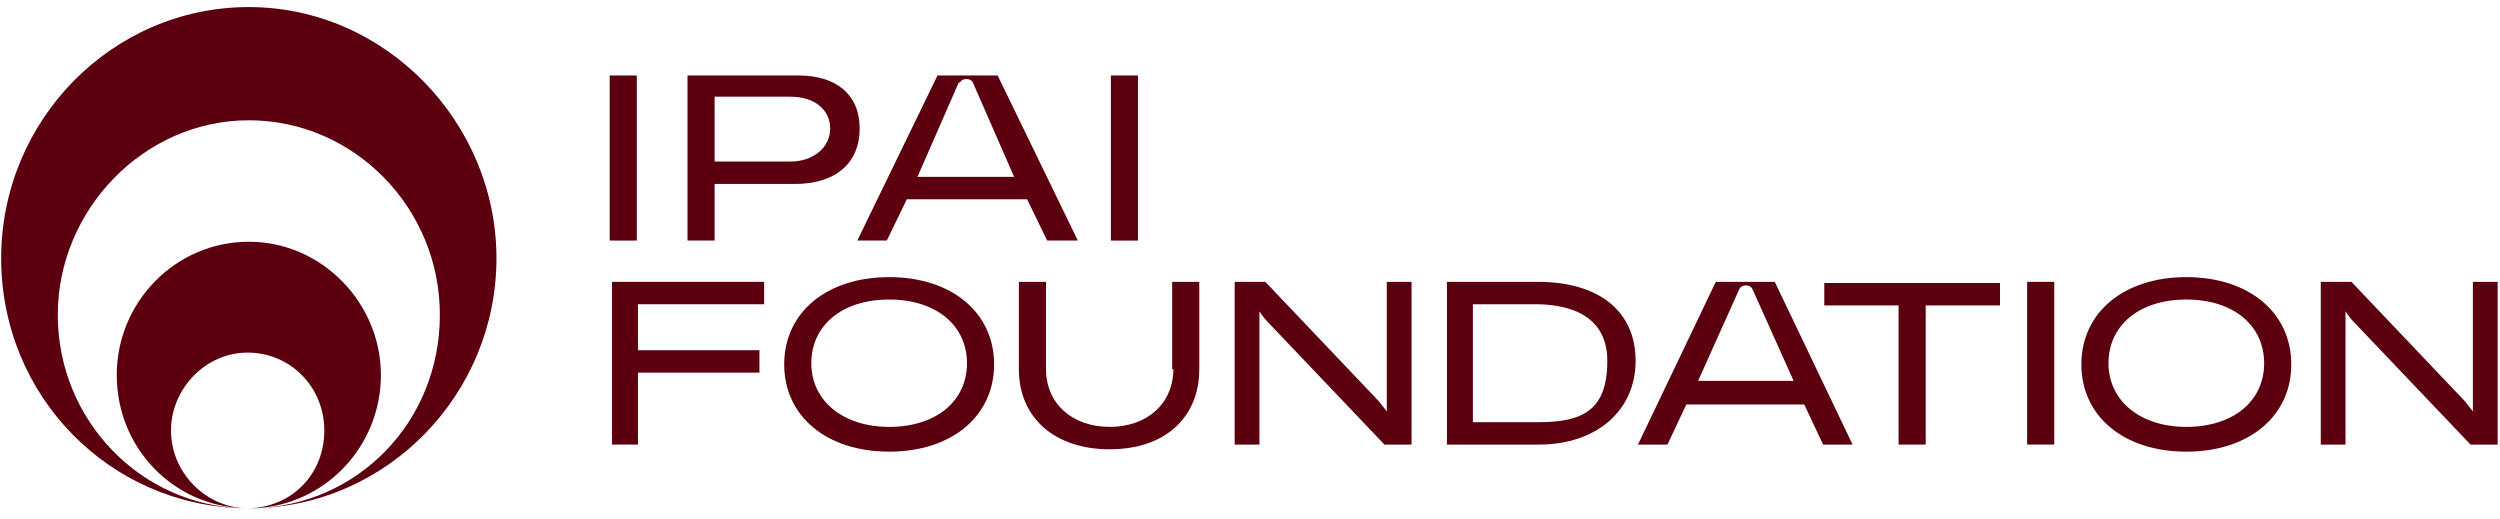
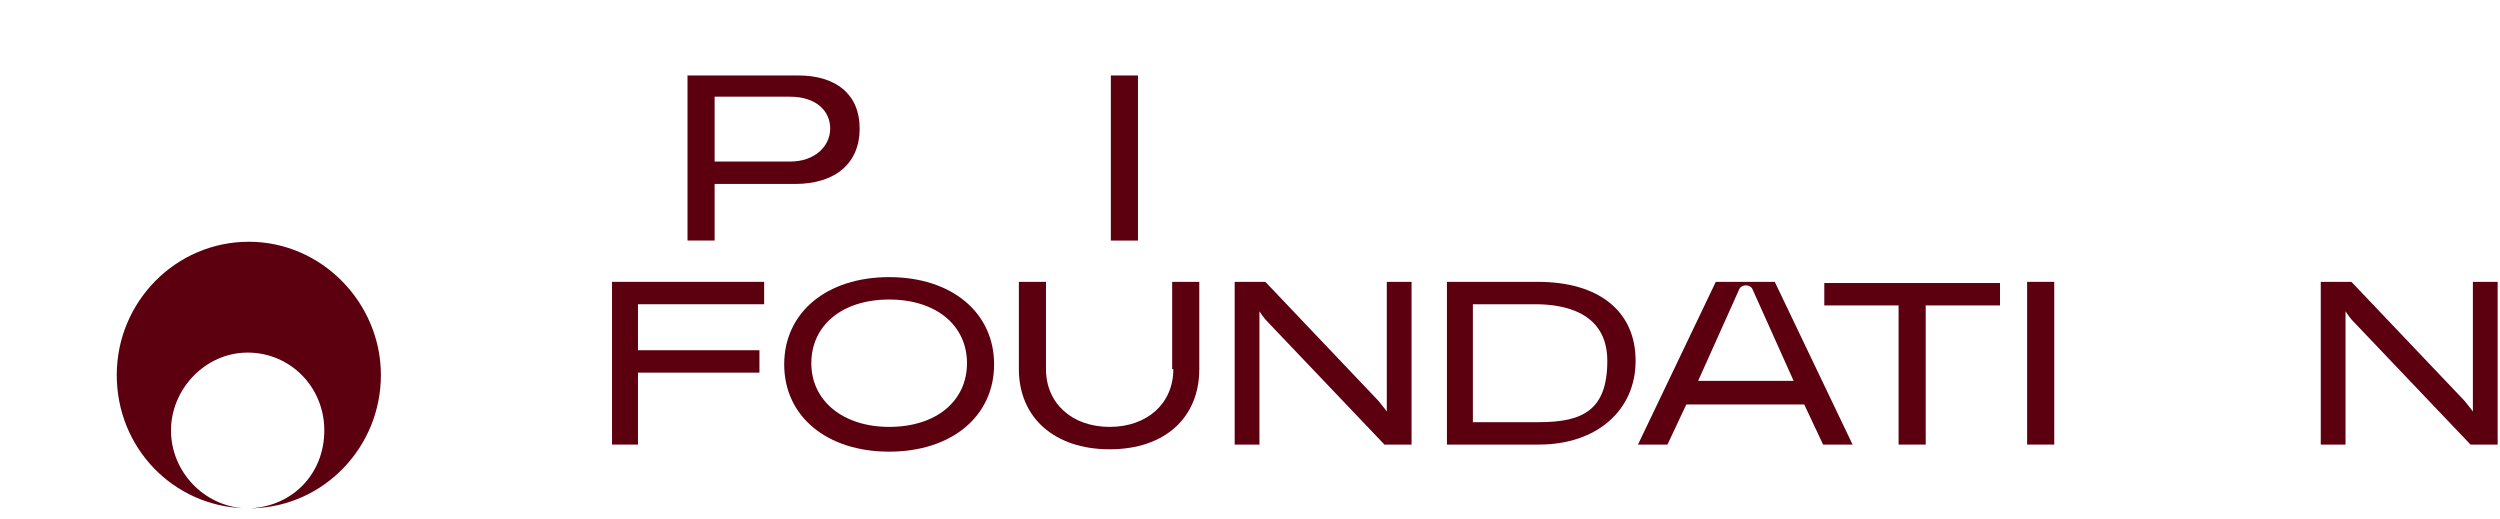
<svg xmlns="http://www.w3.org/2000/svg" id="Ebene_1" viewBox="0 0 212 44">
  <defs>
    <style>      .st0 {        fill: #5c000f;      }    </style>
  </defs>
-   <path class="st0" d="M54,6.4h-2.3v14h2.3V6.4Z" />
  <path class="st0" d="M96.5,6.4h-2.3v14h2.3V6.4Z" />
  <path class="st0" d="M60.6,15.6h6.8c3.5,0,5.5-1.8,5.5-4.7s-2-4.5-5.2-4.5h-9.4v14h2.3s0-4.8,0-4.8ZM60.6,8.2h6.4c2.2,0,3.4,1.2,3.4,2.7s-1.3,2.8-3.4,2.8h-6.4v-5.5Z" />
-   <path class="st0" d="M75.2,20.4l1.7-3.5h10.2l1.7,3.5h2.6l-6.8-14h-5.1l-6.8,14h2.6,0ZM81.4,7c.2-.4.9-.4,1.1,0l3.5,8h-8.2l3.5-8h0Z" />
  <path class="st0" d="M51.8,37.7h2.3v-6.1h10.3v-1.9h-10.3v-3.9h10.7v-1.9h-12.9v13.8h-.1Z" />
  <path class="st0" d="M174.2,23.9h-2.3v13.8h2.3v-13.8Z" />
  <path class="st0" d="M148,23.9h-2.5l-6.6,13.8h2.5l1.6-3.4h10l1.6,3.4h2.5l-6.6-13.8s-2.5,0-2.5,0ZM144,32.3l3.5-7.8c.2-.4.9-.4,1.1,0l3.5,7.8h-8.1Z" />
  <path class="st0" d="M75.4,23.5c-5.3,0-8.9,3-8.9,7.4s3.6,7.4,8.9,7.4,8.9-3,8.9-7.4-3.6-7.4-8.9-7.4ZM75.4,36.2c-3.9,0-6.6-2.2-6.6-5.4s2.6-5.4,6.6-5.4,6.6,2.2,6.6,5.4-2.6,5.4-6.6,5.4Z" />
  <path class="st0" d="M117.6,33.8v1.1c-.2-.3-.4-.5-.7-.9l-9.6-10.1h-2.6v13.8h2.1v-11.3c.2.3.4.6.7.9l9.9,10.4h2.3v-13.8h-2.1v9.9h0Z" />
  <path class="st0" d="M99.5,31.3c0,2.9-2.2,4.9-5.4,4.9s-5.4-2-5.4-4.9v-7.4h-2.3v7.4c0,4.1,3,6.8,7.7,6.8s7.6-2.7,7.6-6.8v-7.4h-2.3v7.4h.1Z" />
  <path class="st0" d="M130.4,23.9h-7.7v13.8h7.8c4.9,0,8.2-2.9,8.2-7.1s-3.1-6.7-8.3-6.7ZM130.5,35.8h-5.6v-10h5.3c2.3,0,6.1.6,6.1,4.8s-2.1,5.2-5.8,5.2Z" />
  <path class="st0" d="M154.7,25.9h6.3v11.8h2.3v-11.8h6.3v-1.9h-14.9v1.9h0Z" />
-   <path class="st0" d="M185.4,23.5c-5.3,0-8.9,3-8.9,7.4s3.6,7.4,8.9,7.4,8.9-3,8.9-7.4-3.6-7.4-8.9-7.4ZM185.4,36.2c-3.9,0-6.6-2.2-6.6-5.4s2.6-5.4,6.6-5.4,6.6,2.2,6.6,5.4-2.6,5.4-6.6,5.4Z" />
  <path class="st0" d="M209.7,23.9v11c-.2-.3-.4-.5-.7-.9l-9.6-10.1h-2.6v13.8h2.1v-11.3c.2.3.4.6.7.9l9.9,10.4h2.3v-13.8h-2.1,0Z" />
-   <path class="st0" d="M21.1.6C9.5.6.1,10.2.1,21.9s9.2,21,20.6,21.2c-8.8-.2-15.8-7.5-15.8-16.4S12.2,10.2,21.1,10.2s16.2,7.4,16.2,16.5-7,16.2-15.8,16.4c11.4-.2,20.6-9.7,20.6-21.2S32.7.6,21.1.6h0Z" />
  <path class="st0" d="M21.5,43.1c6-.2,10.8-5.2,10.8-11.3s-5-11.3-11.2-11.3-11.2,5.1-11.2,11.3,4.8,11.1,10.8,11.3c-3.4-.2-6.2-3.1-6.2-6.6s2.9-6.6,6.5-6.6,6.5,2.9,6.5,6.6-2.7,6.4-6.2,6.6h.2Z" />
</svg>